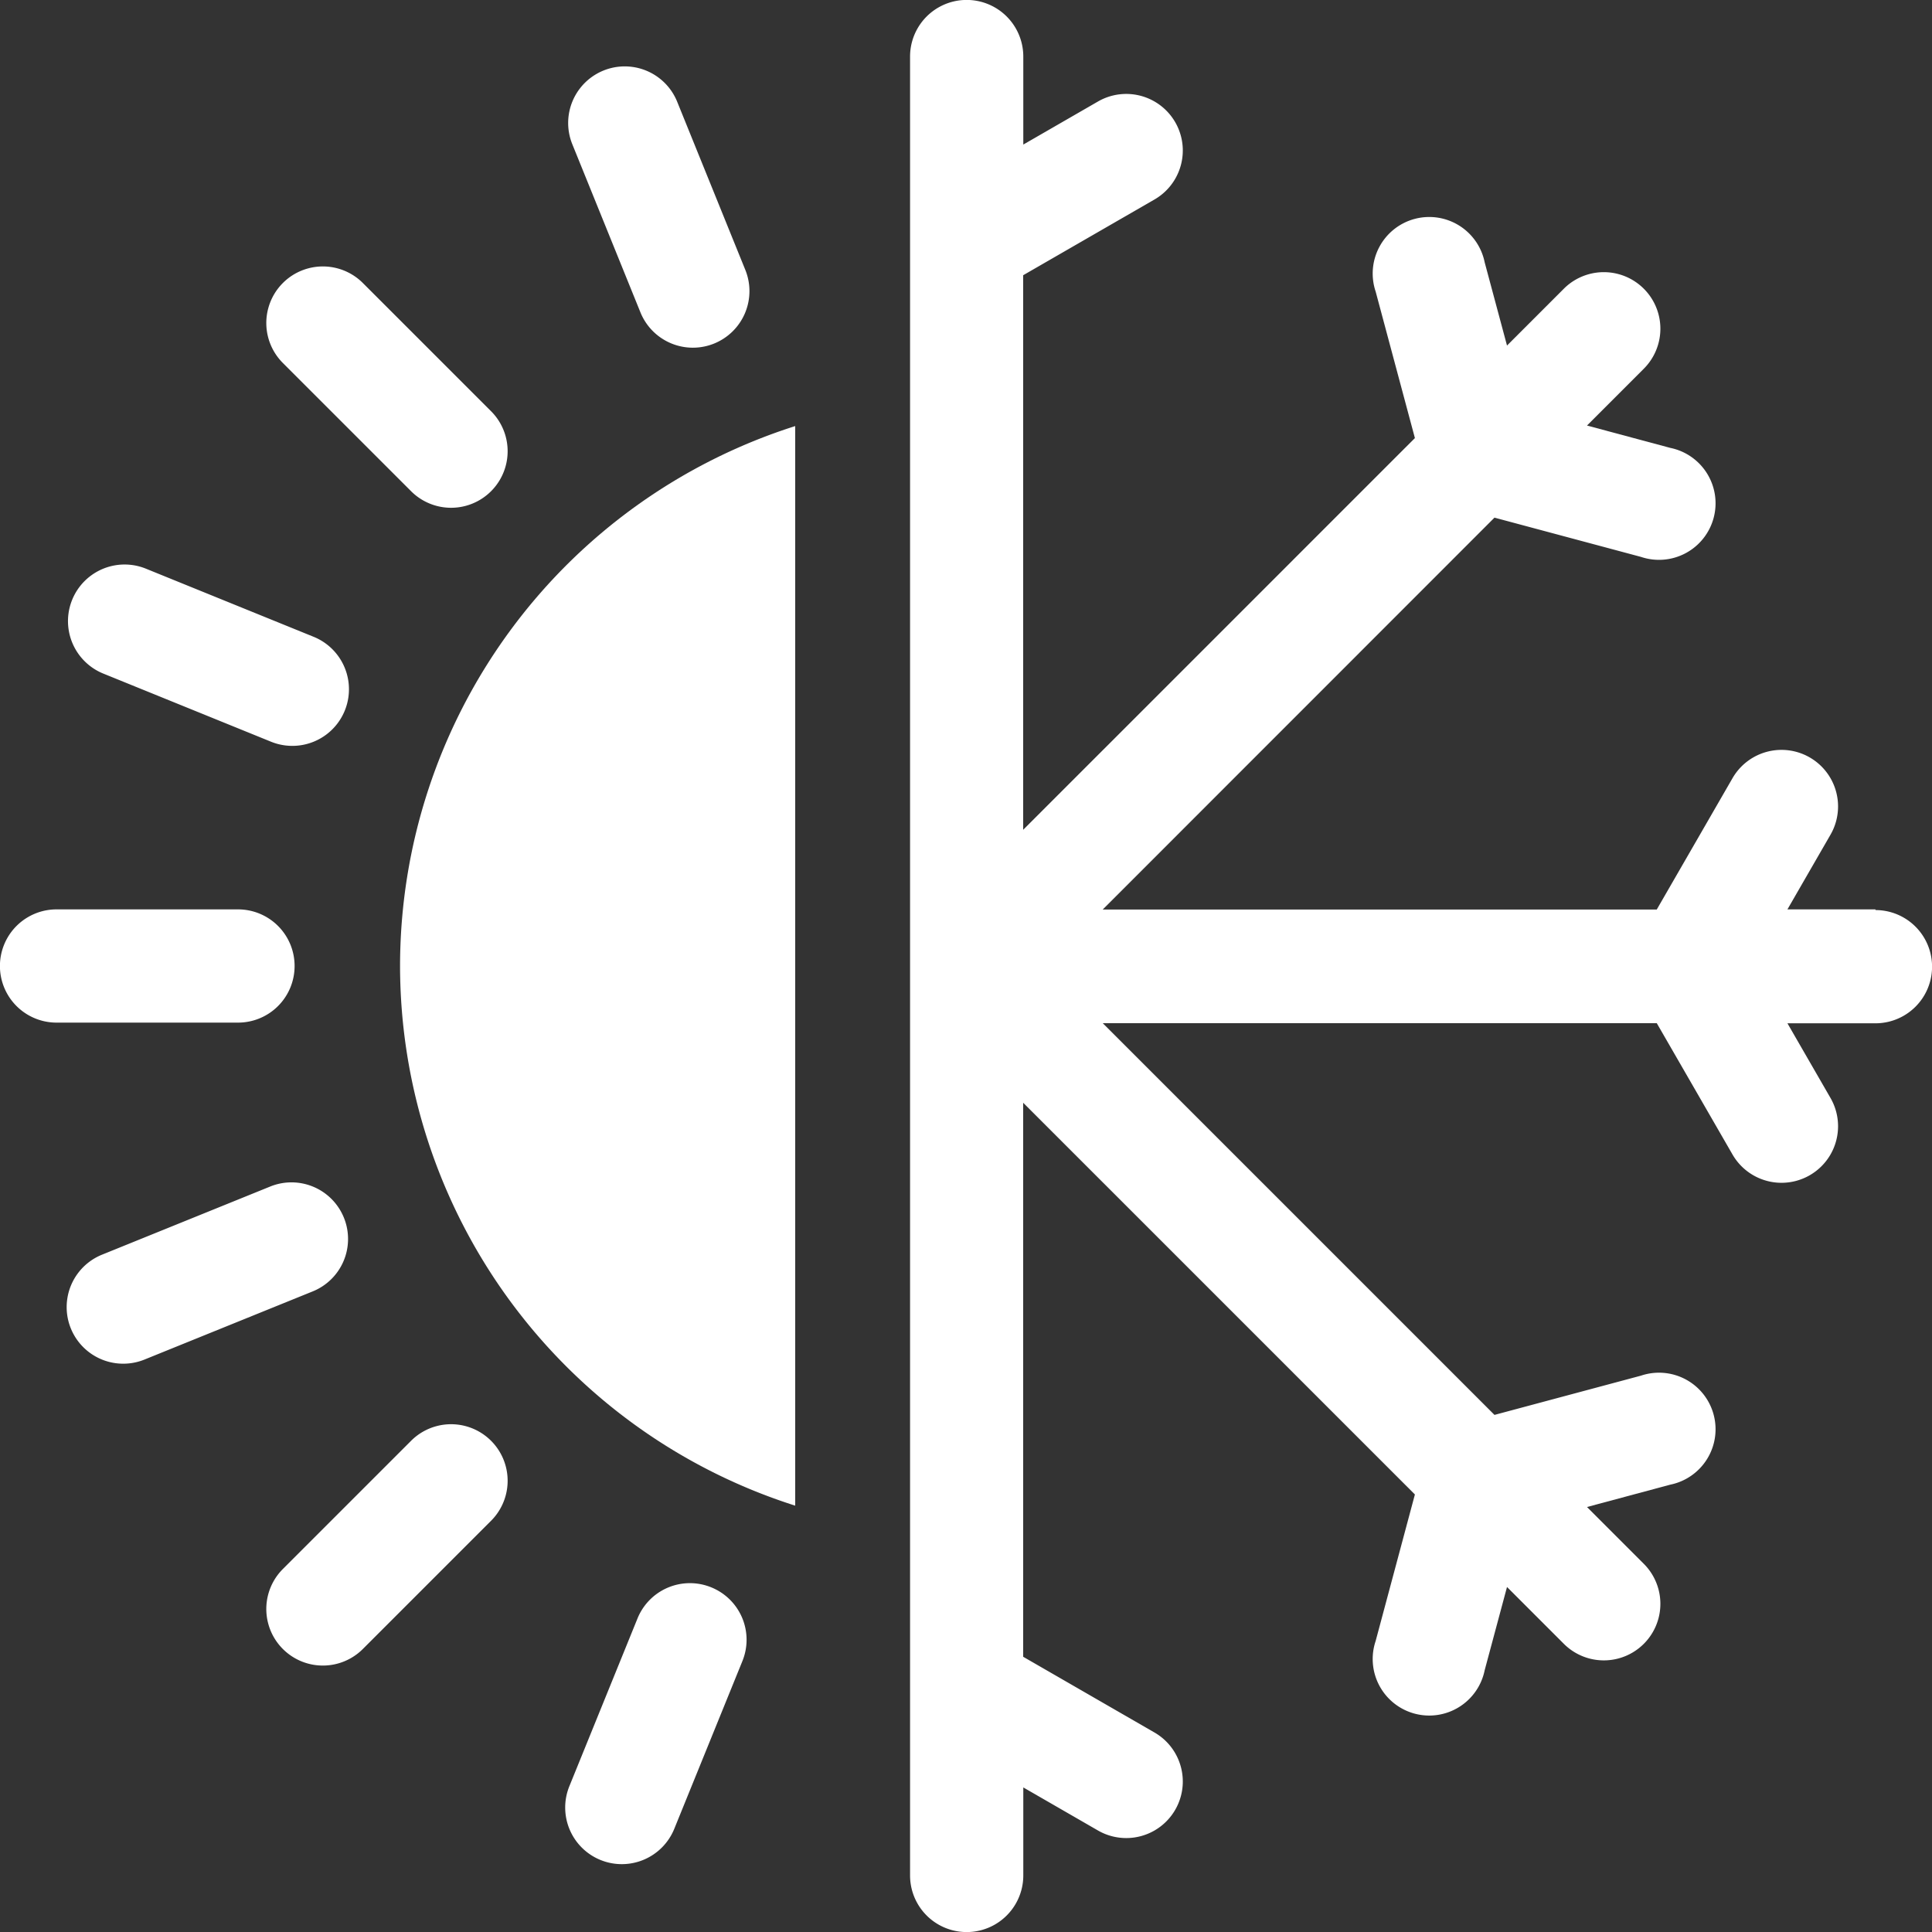
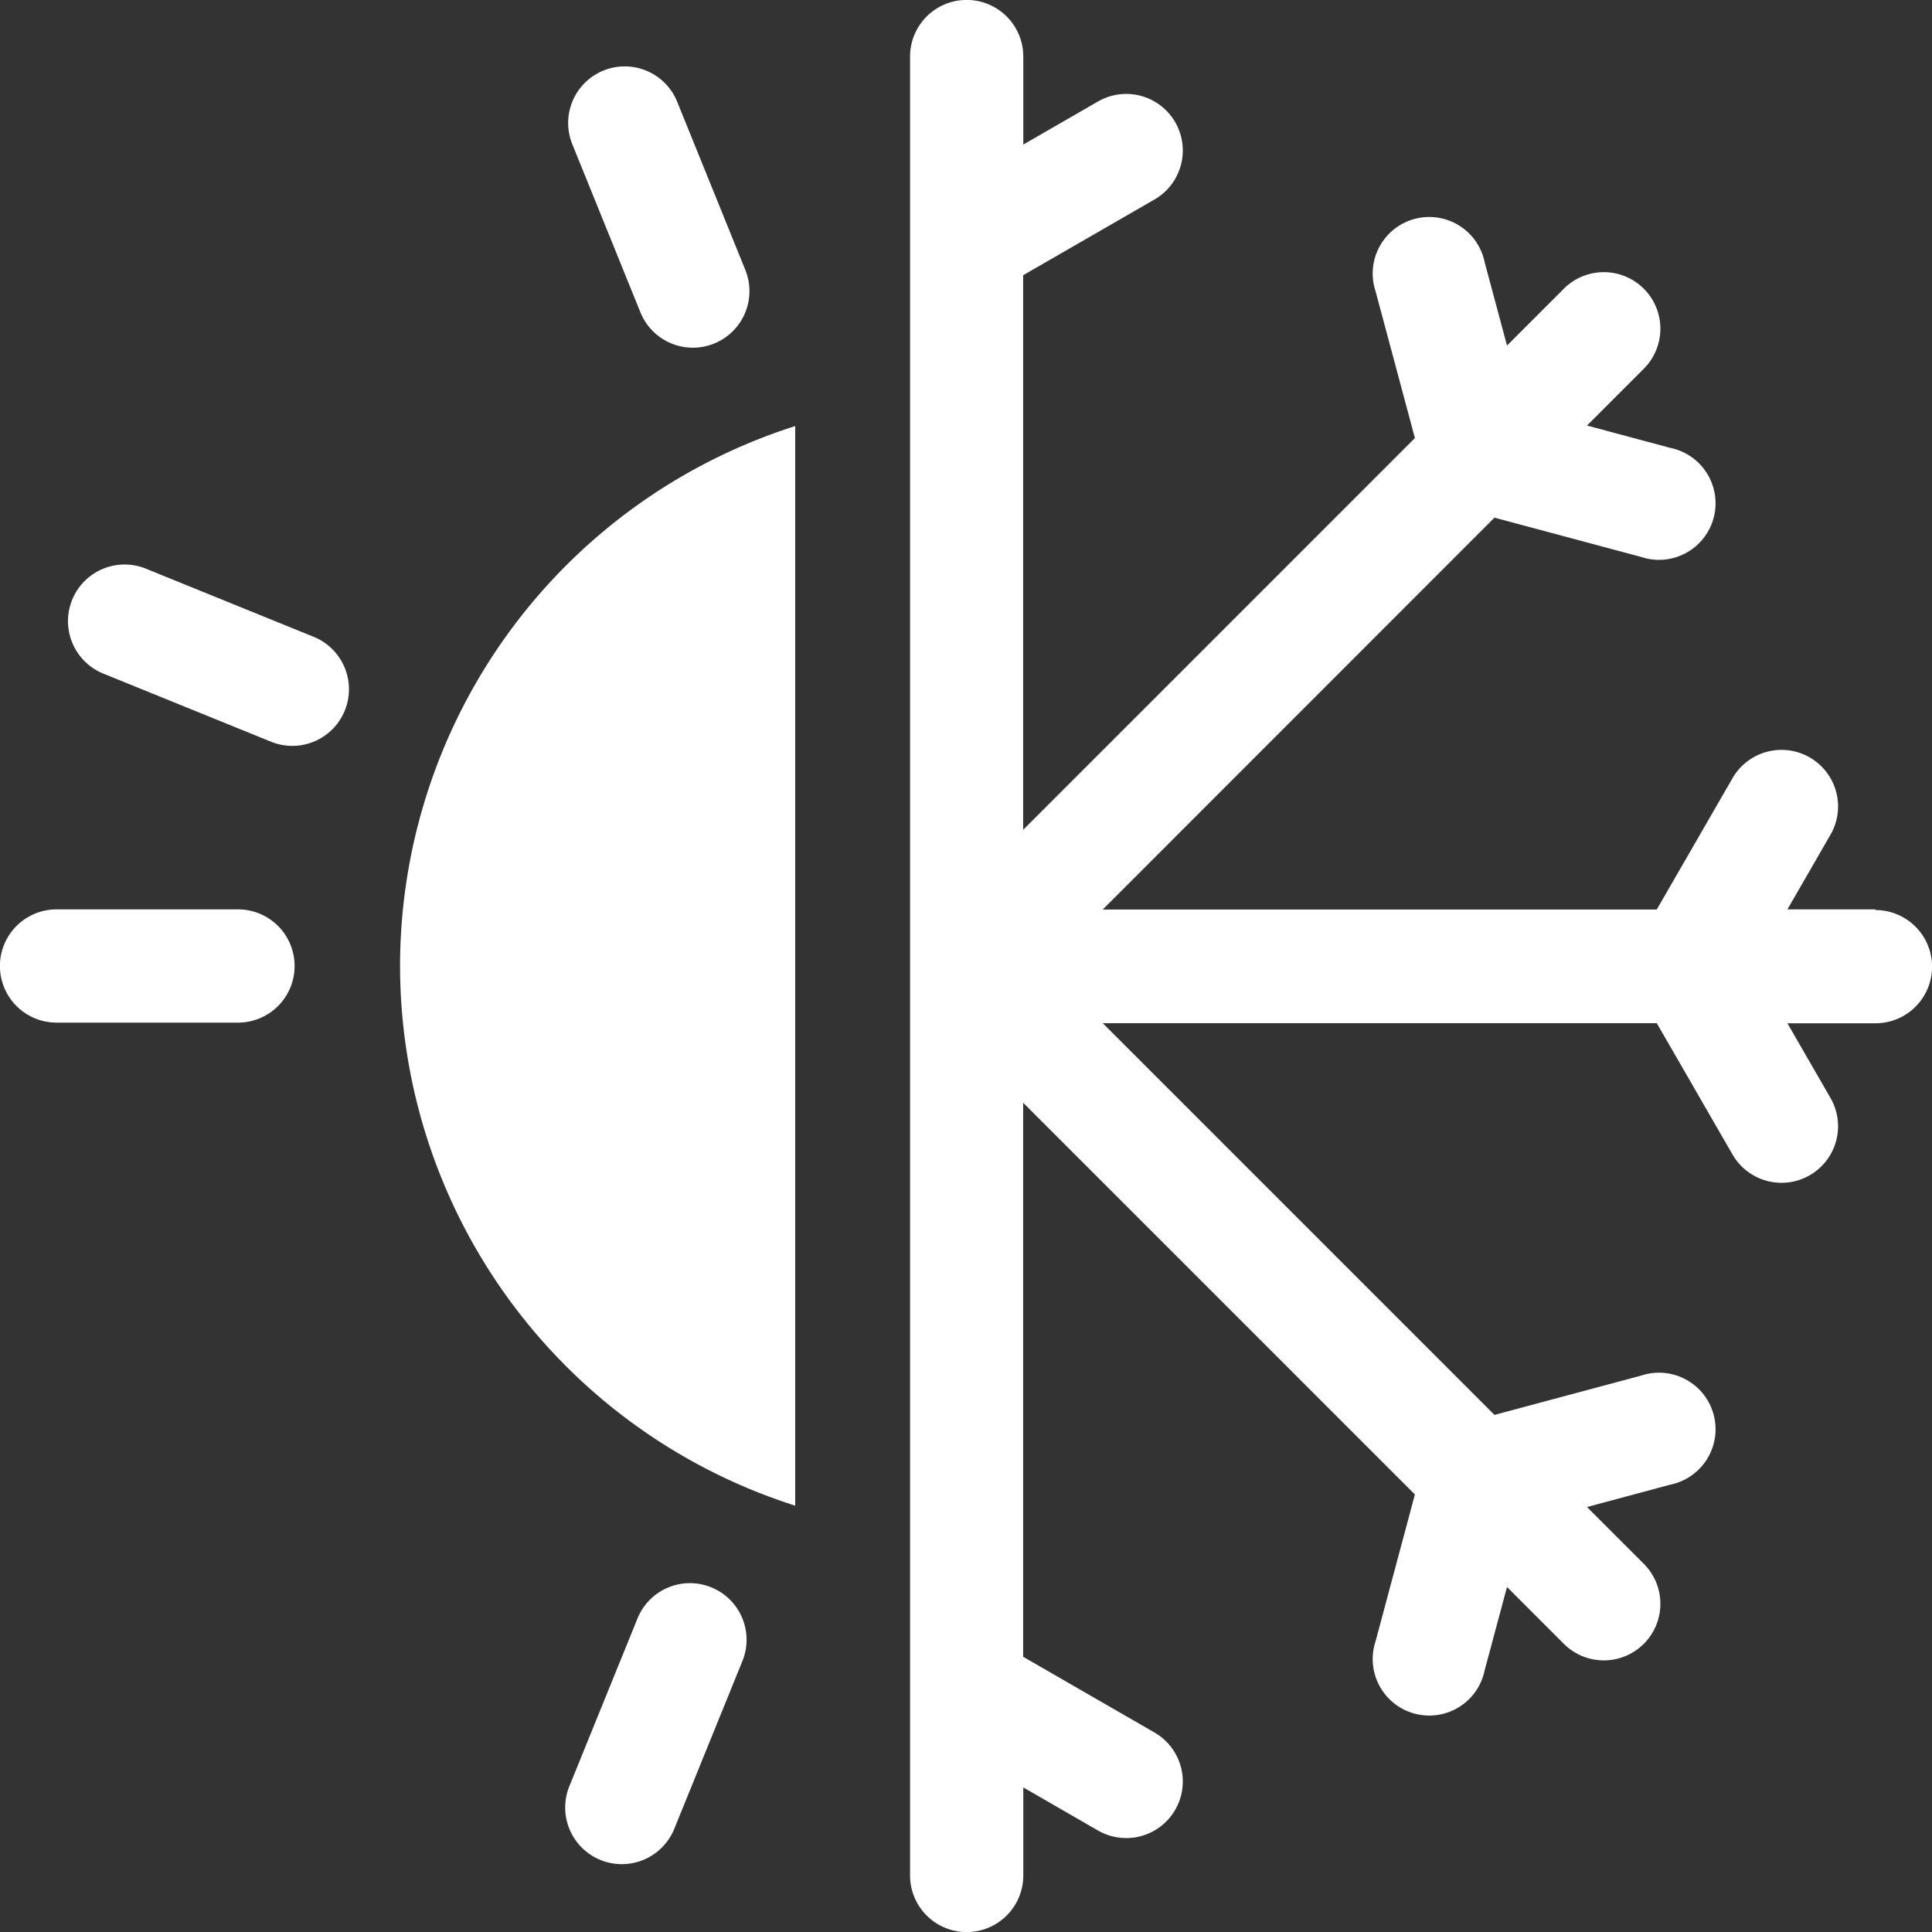
<svg xmlns="http://www.w3.org/2000/svg" width="14.179" height="14.179" viewBox="0 0 14.179 14.179">
  <rect x="0" y="0" width="14.179" height="14.179" fill="#333333" stroke="none" />
  <defs>
    <style>.a{fill:#fff;}</style>
  </defs>
  <g transform="translate(0 -0.001)">
    <path class="a" d="M248.09,6.675h-.646l.316-.548a.415.415,0,0,0-.719-.415l-.556.964h-4.066L245.294,3.8l1.075.288a.415.415,0,1,0,.215-.8l-.611-.164.417-.417a.415.415,0,1,0-.587-.587l-.417.417-.164-.611a.415.415,0,1,0-.8.215l.288,1.075-2.875,2.875V2.021l.964-.556a.415.415,0,0,0-.415-.719l-.548.316V.416a.415.415,0,1,0-.831,0V13.765a.415.415,0,0,0,.831,0v-.646l.548.316a.415.415,0,0,0,.415-.719l-.964-.556V8.094l2.875,2.875-.288,1.075a.415.415,0,1,0,.8.215l.164-.611.417.417a.415.415,0,0,0,.587-.587l-.417-.417.611-.164a.415.415,0,1,0-.215-.8l-1.075.288-2.875-2.875h4.066l.556.964a.415.415,0,0,0,.719-.415l-.316-.548h.646a.415.415,0,1,0,0-.831Z" transform="translate(-234.326)" />
    <path class="a" d="M2.162,241.415A.415.415,0,0,0,1.746,241H.415a.415.415,0,1,0,0,.831H1.746A.415.415,0,0,0,2.162,241.415Z" transform="translate(0 -234.325)" />
-     <path class="a" d="M71.65,72.237a.415.415,0,0,0,.587-.587l-.941-.941a.415.415,0,0,0-.587.587Z" transform="translate(-68.633 -68.631)" />
-     <path class="a" d="M71.65,377.556l-.941.941a.415.415,0,1,0,.587.587l.941-.941a.415.415,0,0,0-.587-.587Z" transform="translate(-68.633 -366.981)" />
    <path class="a" d="M151.2,19.366a.415.415,0,0,0,.77-.311l-.5-1.234a.415.415,0,1,0-.77.311Z" transform="translate(-146.5 -17.073)" />
-     <path class="a" d="M19.6,313.568a.415.415,0,0,0-.541-.229l-1.234.5a.415.415,0,1,0,.311.77l1.234-.5A.415.415,0,0,0,19.6,313.568Z" transform="translate(-17.076 -304.63)" />
    <path class="a" d="M150.684,419.562a.415.415,0,0,0-.542.227l-.5,1.231a.415.415,0,1,0,.769.315l.5-1.231A.415.415,0,0,0,150.684,419.562Z" transform="translate(-145.463 -407.911)" />
    <path class="a" d="M18.255,150.408l1.231.5a.415.415,0,1,0,.315-.769l-1.231-.5a.415.415,0,0,0-.315.769Z" transform="translate(-17.498 -145.464)" />
    <path class="a" d="M106,116.923a4.161,4.161,0,0,0,2.9,3.961v-7.923A4.161,4.161,0,0,0,106,116.923Z" transform="translate(-103.064 -109.833)" />
  </g>
</svg>